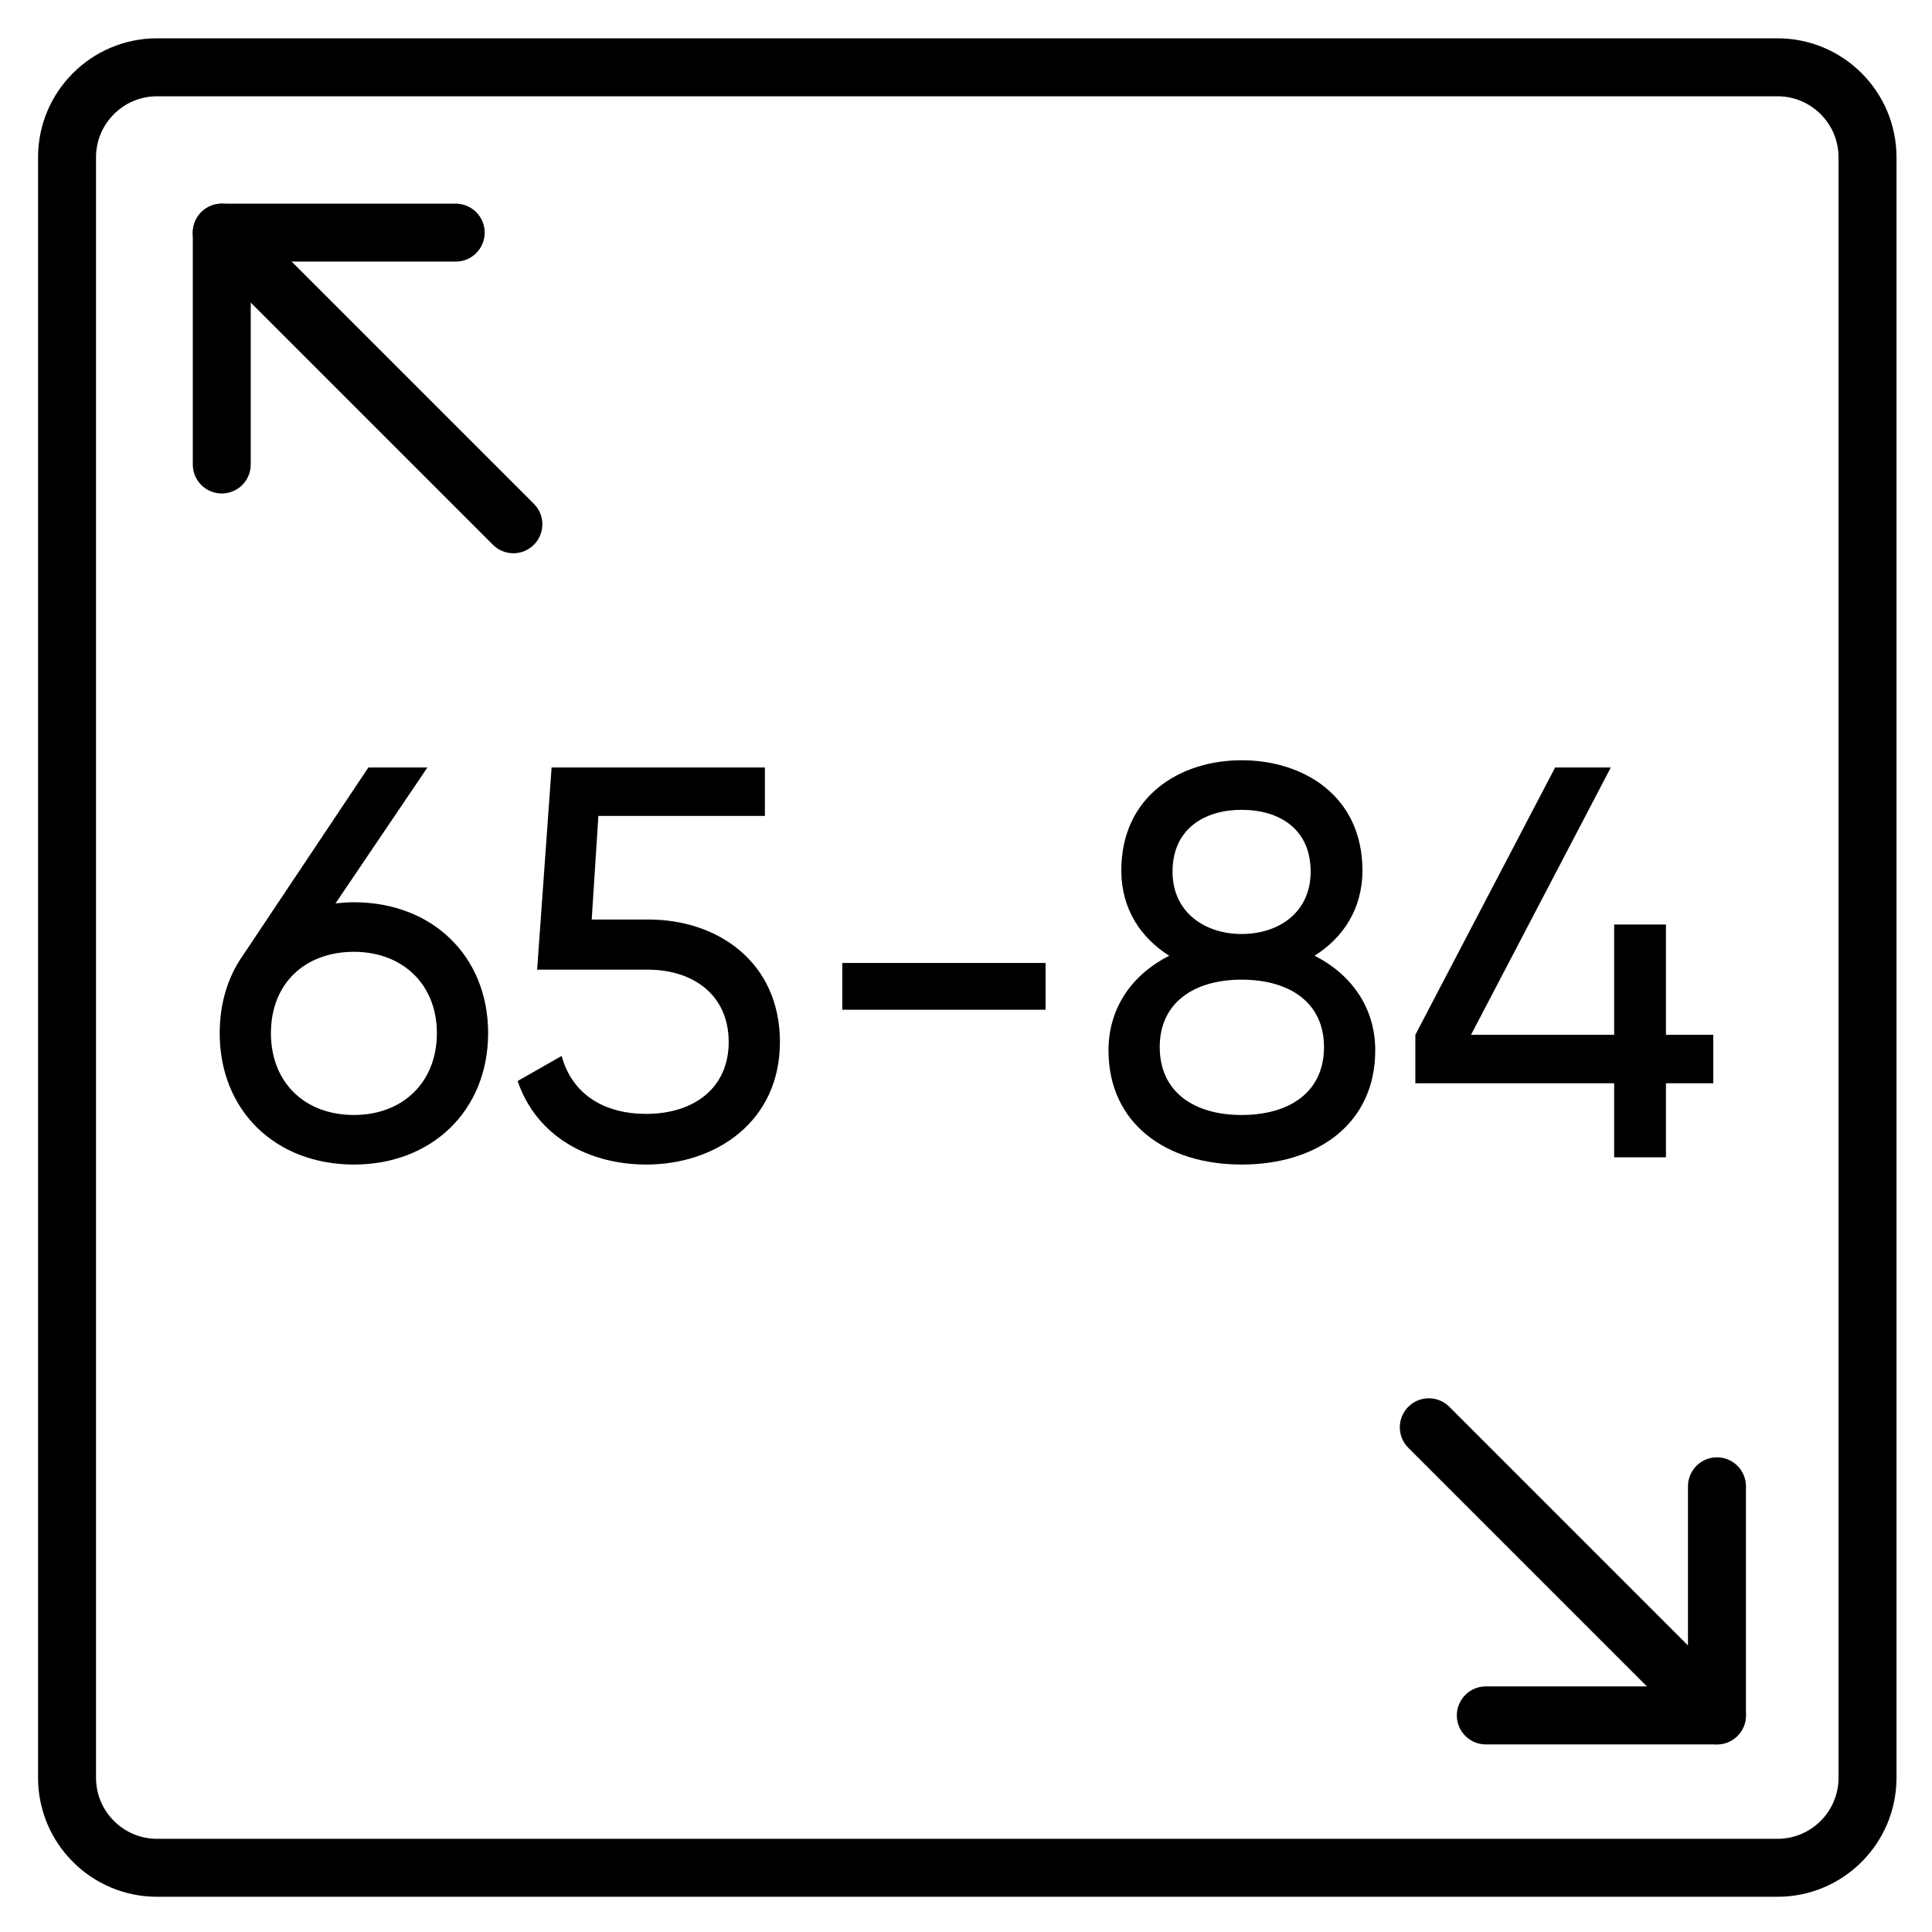
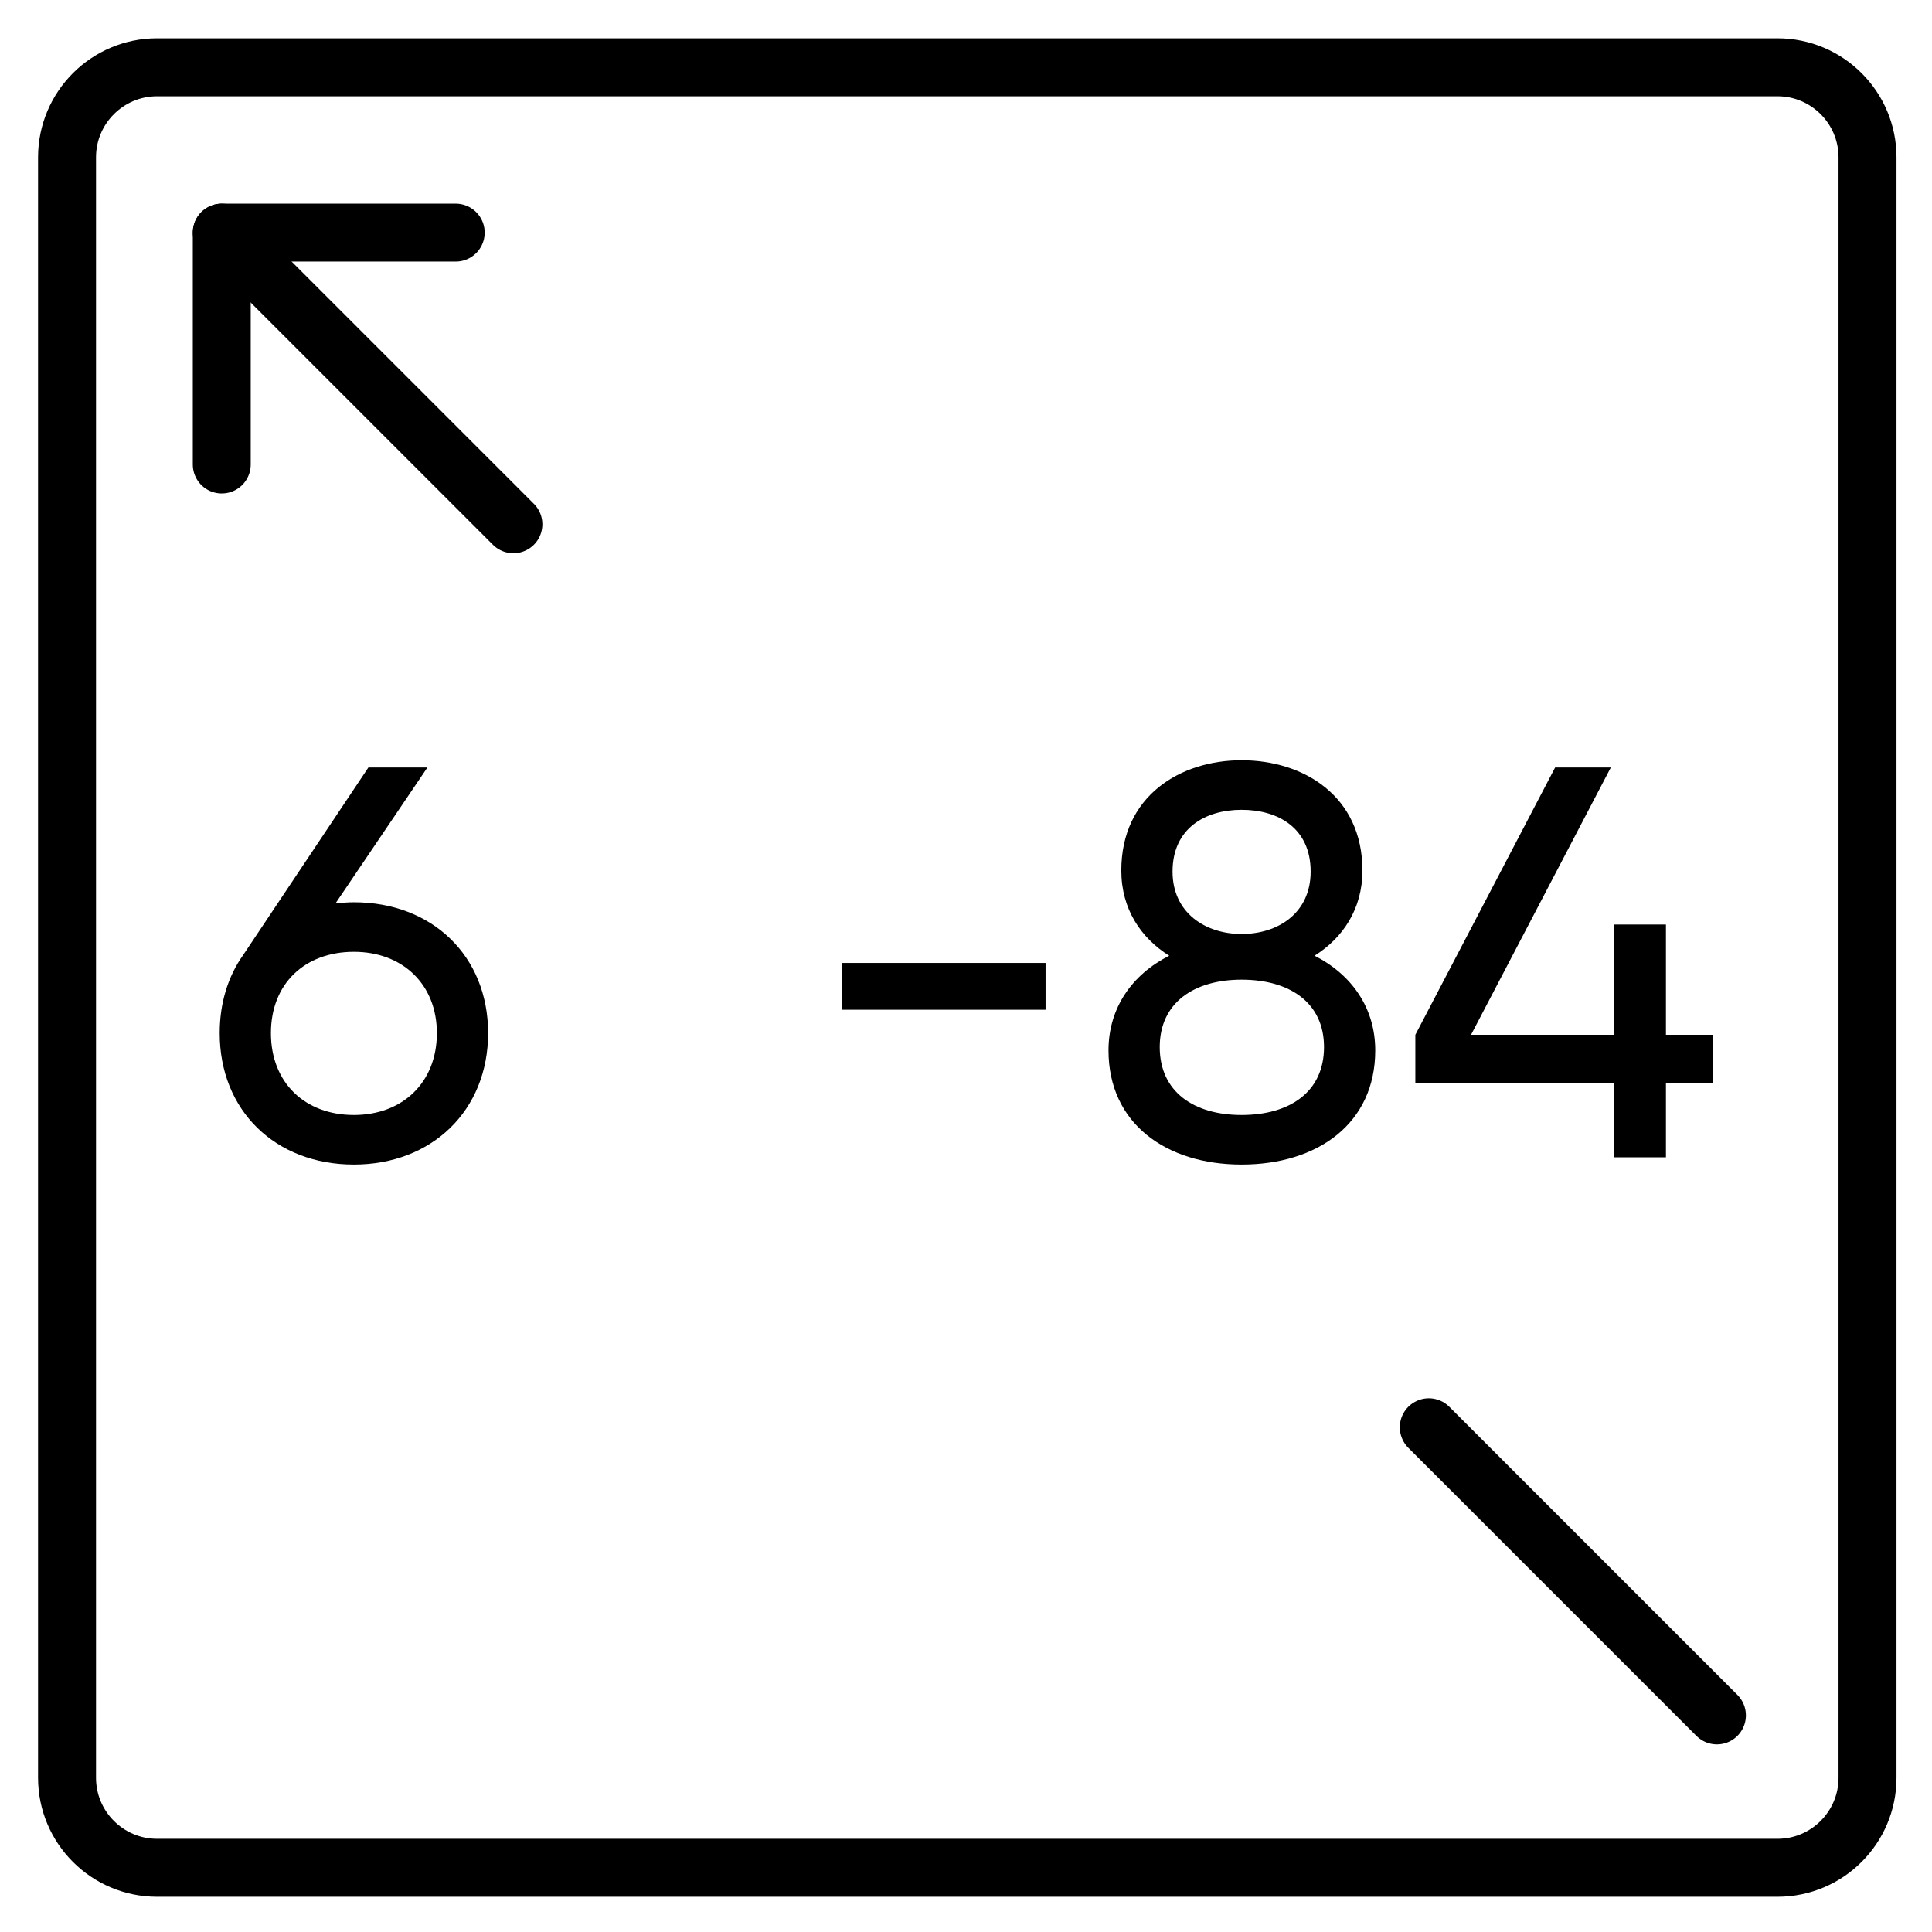
<svg xmlns="http://www.w3.org/2000/svg" width="100%" height="100%" viewBox="0 0 200 200" version="1.1" xml:space="preserve" style="fill-rule:evenodd;clip-rule:evenodd;stroke-linecap:round;stroke-linejoin:round;stroke-miterlimit:1.5;">
  <g transform="matrix(1,0,0,1,-244.591,-214.464)">
    <g id="BRA_65-84" transform="matrix(1,0,0,1,244.591,214.464)">
-       <rect x="0" y="0" width="200" height="200" style="fill:none;" />
      <g transform="matrix(0.596,0,0,0.596,42.409,44.432)">
        <g transform="matrix(1.196,0,0,1.196,-18.936,-18.27)">
          <g transform="matrix(1.687,0,0,1.687,-1141.49,-1408.76)">
            <path d="M811.524,820.717C811.524,816.44 808.052,812.967 803.775,812.967L664.277,812.967C660,812.967 656.528,816.44 656.528,820.717L656.528,960.214C656.528,964.492 660,967.964 664.277,967.964L803.775,967.964C808.052,967.964 811.524,964.492 811.524,960.214L811.524,820.717Z" style="fill:none;stroke:black;stroke-width:4.99px;" />
          </g>
          <g transform="matrix(1.154,0,0,1.154,-52.56,-55.469)">
            <g transform="matrix(1.399,0,0,1.399,-962.893,-1146.91)">
              <path d="M713.732,845.945L739.966,872.179" style="fill:none;stroke:black;stroke-width:5.21px;" />
            </g>
            <g transform="matrix(1.399,0,0,1.399,-962.237,-1144.28)">
              <path d="M734.309,844.063L713.263,844.063L713.263,864.923" style="fill:none;stroke:black;stroke-width:5.21px;" />
            </g>
          </g>
          <g transform="matrix(1.14,0,0,1.14,17.693,14.232)">
            <g transform="matrix(-1.399,1.71311e-16,-1.71311e-16,-1.399,1163.41,1348.24)">
              <path d="M713.732,845.945L739.966,872.179" style="fill:none;stroke:black;stroke-width:5.28px;" />
            </g>
            <g transform="matrix(-1.399,1.71311e-16,-1.71311e-16,-1.399,1162.76,1345.61)">
-               <path d="M734.309,844.063L713.263,844.063L713.263,864.923" style="fill:none;stroke:black;stroke-width:5.28px;" />
-             </g>
+               </g>
          </g>
        </g>
        <g transform="matrix(1.505,0,0,1.505,-533.469,222.413)">
          <g transform="matrix(64.27,0,0,64.27,330.74,-63.754)">
            <path d="M0.269,-0.458C0.258,-0.458 0.247,-0.457 0.236,-0.456L0.401,-0.7L0.295,-0.7L0.07,-0.363C0.043,-0.325 0.028,-0.277 0.028,-0.223C0.028,-0.084 0.128,0.013 0.269,0.013C0.409,0.013 0.51,-0.084 0.51,-0.223C0.51,-0.362 0.409,-0.458 0.269,-0.458ZM0.269,-0.076C0.181,-0.076 0.12,-0.134 0.12,-0.223C0.12,-0.312 0.181,-0.369 0.269,-0.369C0.356,-0.369 0.418,-0.311 0.418,-0.223C0.418,-0.134 0.356,-0.076 0.269,-0.076Z" style="fill-rule:nonzero;" />
          </g>
          <g transform="matrix(64.27,0,0,64.27,364.675,-63.754)">
-             <path d="M0.27,-0.427L0.168,-0.427L0.18,-0.613L0.479,-0.613L0.479,-0.7L0.096,-0.7L0.07,-0.337L0.268,-0.337C0.351,-0.337 0.414,-0.291 0.414,-0.207C0.414,-0.124 0.351,-0.078 0.266,-0.078C0.19,-0.078 0.133,-0.113 0.114,-0.182L0.035,-0.137C0.069,-0.037 0.163,0.013 0.266,0.013C0.392,0.013 0.506,-0.065 0.506,-0.207C0.506,-0.35 0.395,-0.427 0.27,-0.427Z" style="fill-rule:nonzero;" />
-           </g>
+             </g>
          <g transform="matrix(64.27,0,0,64.27,399.574,-63.754)">
            <rect x="0.075" y="-0.349" width="0.365" height="0.084" style="fill-rule:nonzero;" />
          </g>
          <g transform="matrix(64.27,0,0,64.27,432.673,-63.754)">
            <path d="M0.408,-0.362C0.459,-0.394 0.494,-0.446 0.494,-0.515C0.494,-0.649 0.388,-0.713 0.277,-0.713C0.167,-0.713 0.061,-0.649 0.061,-0.515C0.061,-0.446 0.096,-0.394 0.147,-0.362C0.08,-0.328 0.038,-0.268 0.038,-0.192C0.038,-0.061 0.141,0.013 0.277,0.013C0.414,0.013 0.517,-0.061 0.517,-0.192C0.517,-0.268 0.475,-0.328 0.408,-0.362ZM0.277,-0.624C0.343,-0.624 0.401,-0.591 0.401,-0.513C0.401,-0.439 0.343,-0.401 0.277,-0.401C0.212,-0.401 0.153,-0.439 0.153,-0.513C0.153,-0.591 0.212,-0.624 0.277,-0.624ZM0.277,-0.076C0.192,-0.076 0.13,-0.117 0.13,-0.198C0.13,-0.278 0.192,-0.319 0.277,-0.319C0.363,-0.319 0.425,-0.278 0.425,-0.198C0.425,-0.117 0.363,-0.076 0.277,-0.076Z" style="fill-rule:nonzero;" />
          </g>
          <g transform="matrix(64.27,0,0,64.27,468.986,-63.754)">
            <path d="M0.559,-0.22L0.474,-0.22L0.474,-0.418L0.381,-0.418L0.381,-0.22L0.124,-0.22L0.375,-0.7L0.275,-0.7L0.024,-0.22L0.024,-0.133L0.381,-0.133L0.381,-0L0.474,-0L0.474,-0.133L0.559,-0.133L0.559,-0.22Z" style="fill-rule:nonzero;" />
          </g>
        </g>
      </g>
    </g>
  </g>
</svg>